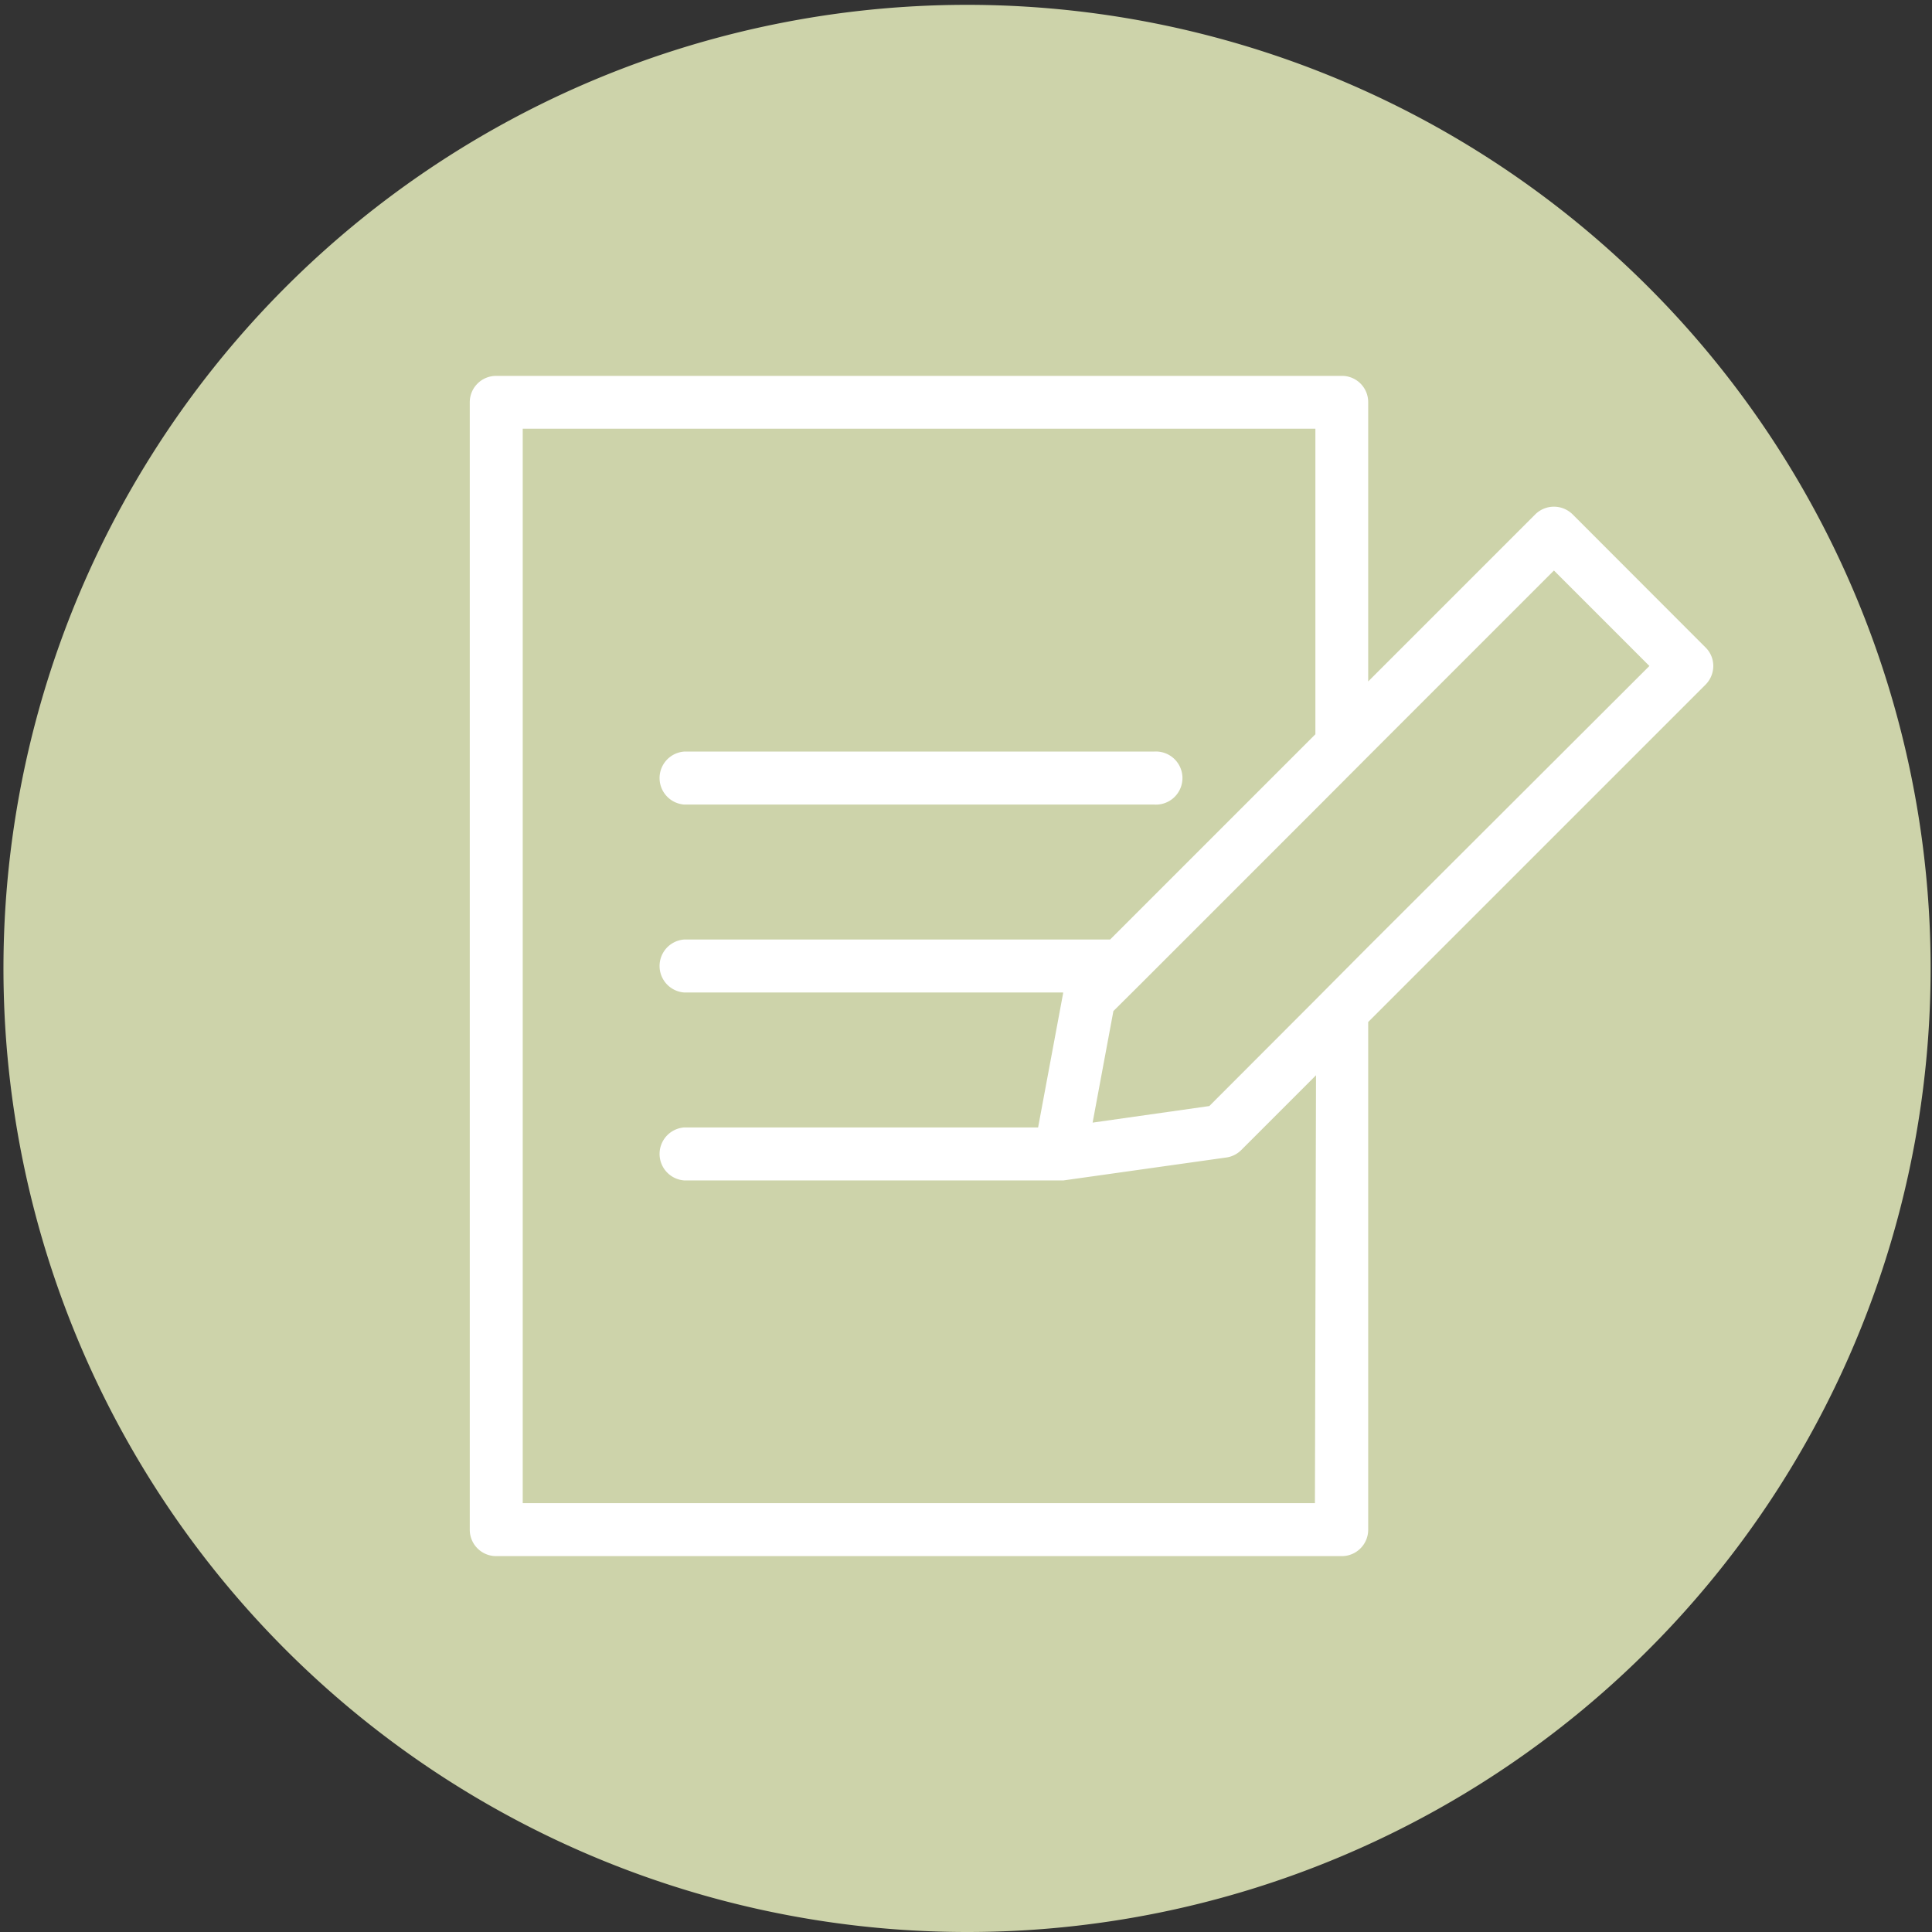
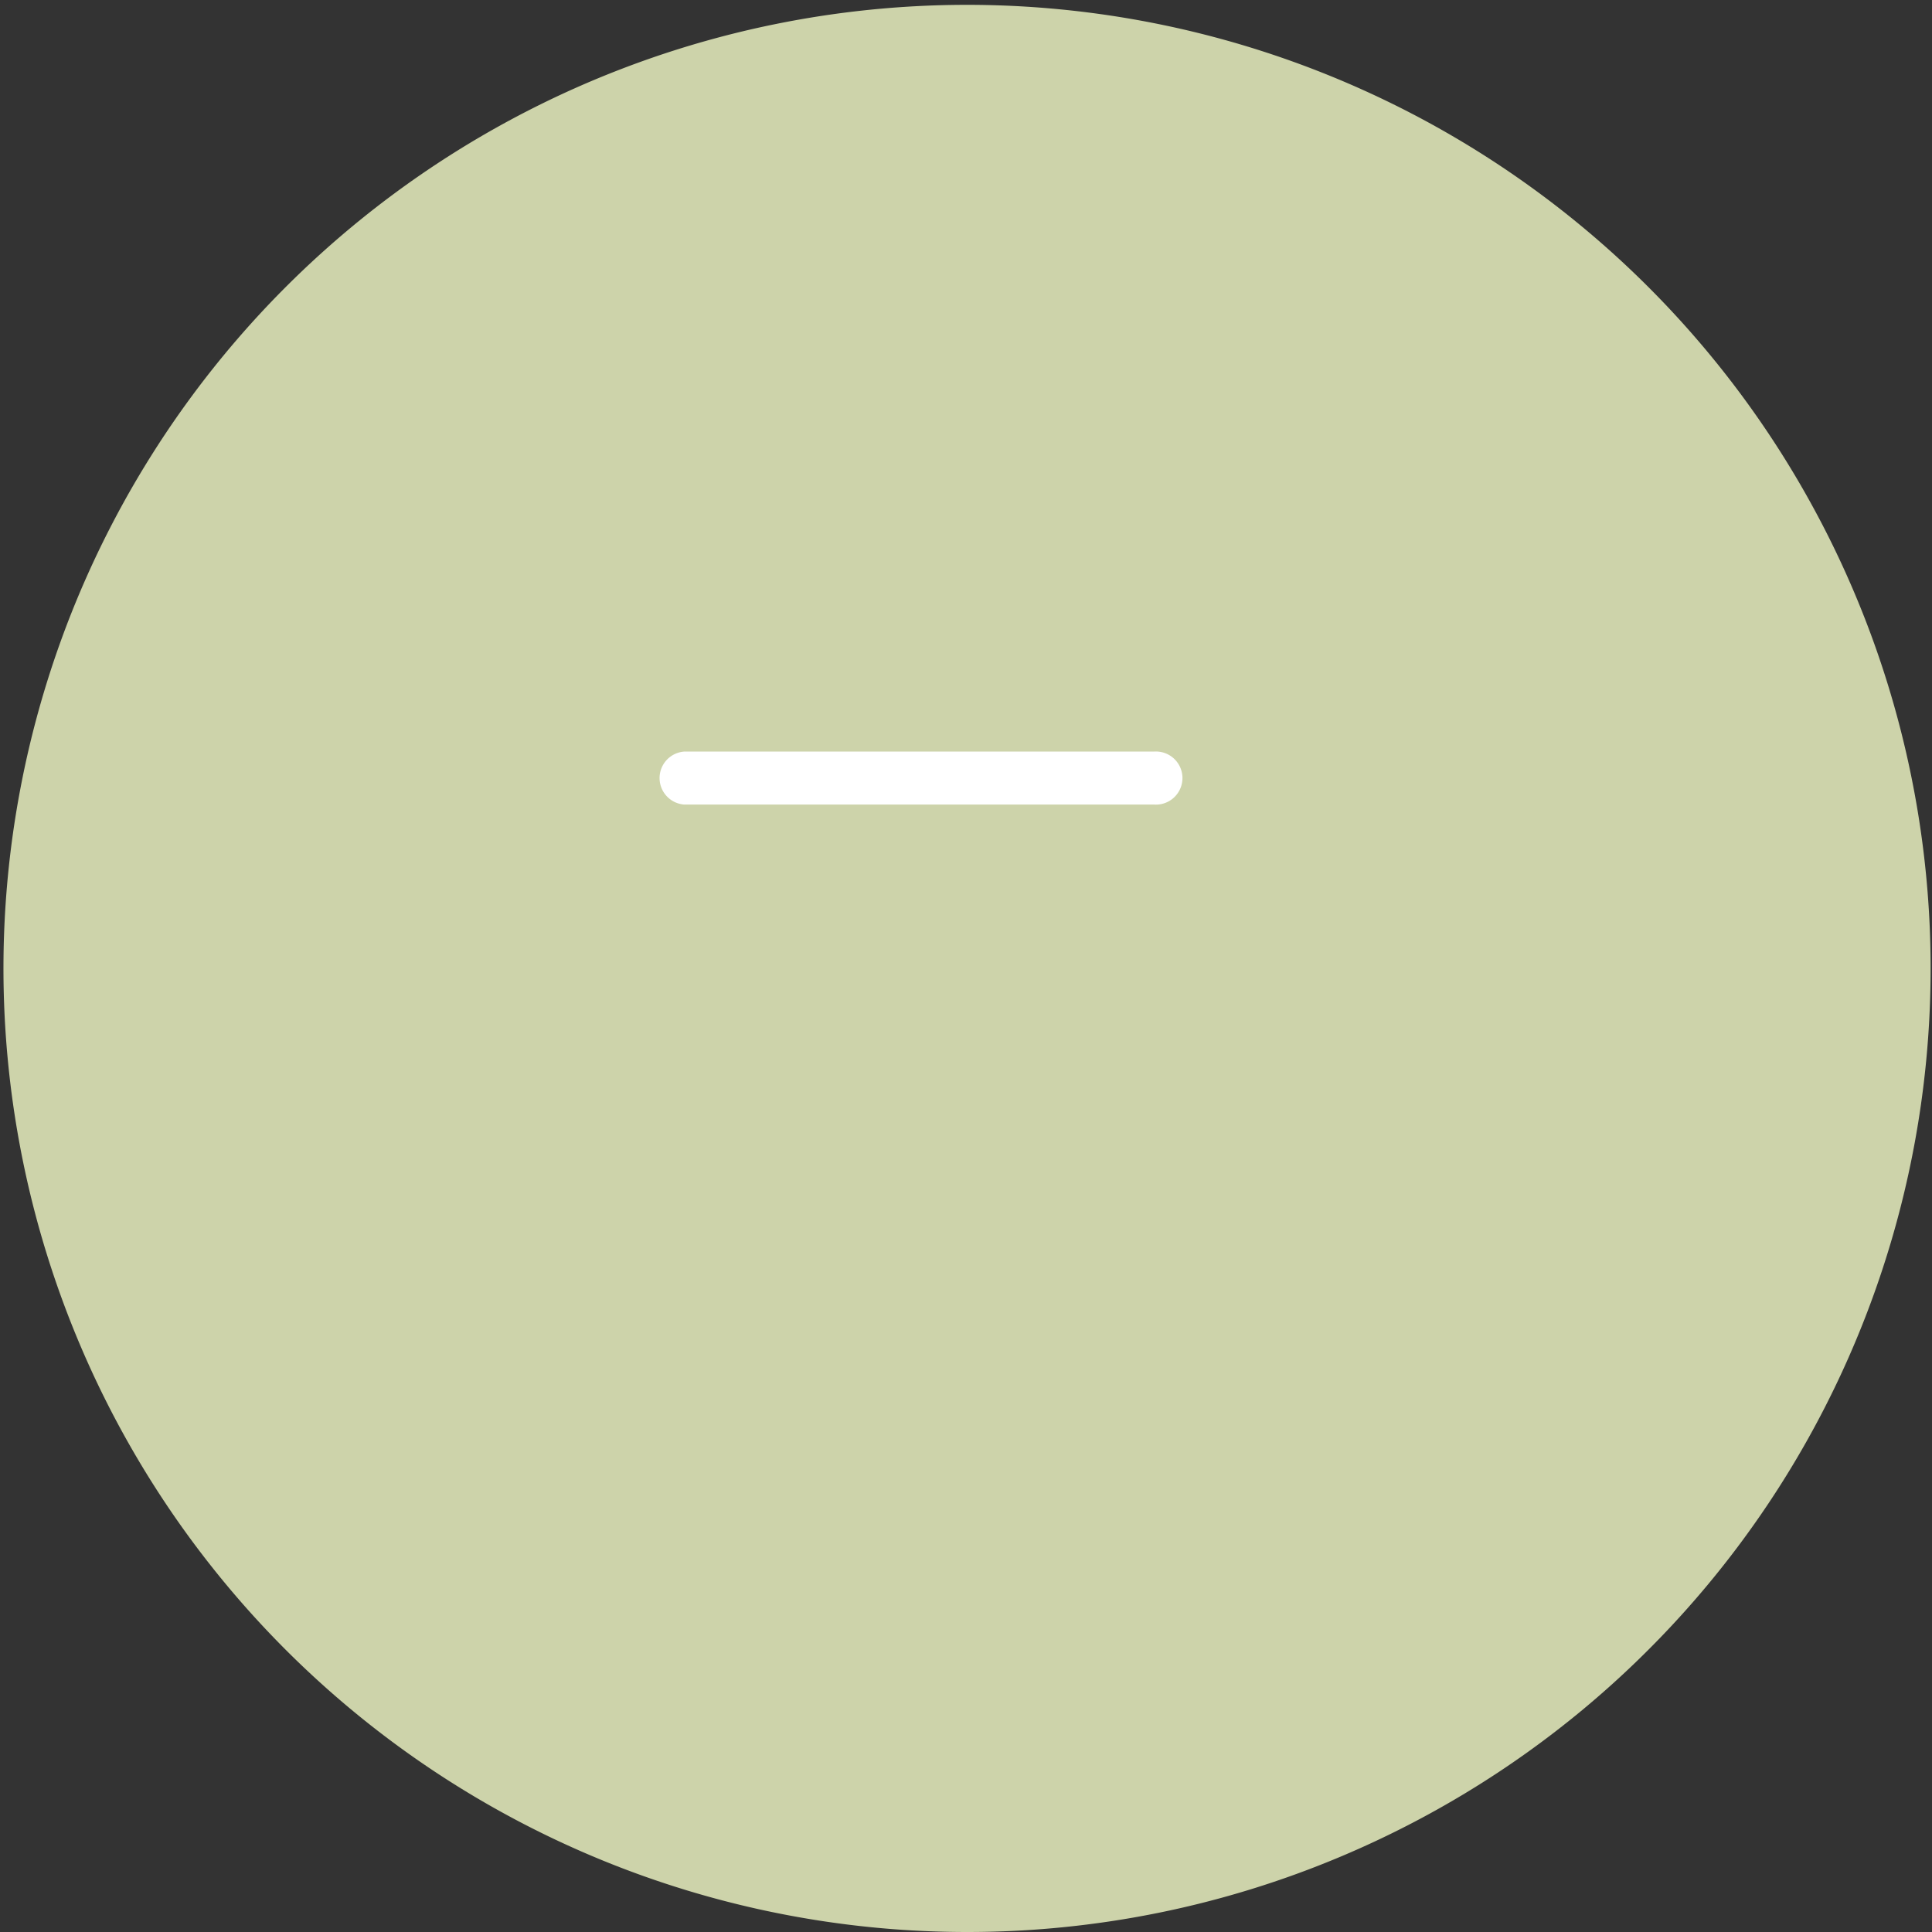
<svg xmlns="http://www.w3.org/2000/svg" viewBox="0 0 123.67 123.67">
  <rect x="0" y="0" width="123.67" height="123.67" fill="#333333" stroke="none" />
  <defs>
    <style>.cls-1{fill:#cdd3aa;}.cls-2{fill:#fff;}</style>
  </defs>
  <title>web bosch soler aliri</title>
  <g id="Capa_1" data-name="Capa 1">
    <path class="cls-1" d="M61.83,123.67a61.68,61.68,0,1,1,24.07-4.86A61.58,61.58,0,0,1,61.83,123.67Z" />
    <path class="cls-2" d="M43.79,51.5H73.86a1.7,1.7,0,1,0,0-3.39H43.79a1.7,1.7,0,0,0,0,3.39Z" />
-     <path class="cls-2" d="M109.17,41.44l-8.5-8.51a1.7,1.7,0,0,0-2.4,0L87.58,43.62V25.75a1.68,1.68,0,0,0-1.69-1.69H31.76a1.69,1.69,0,0,0-1.69,1.69V97.92a1.69,1.69,0,0,0,1.69,1.69H85.89a1.69,1.69,0,0,0,1.69-1.69V65.42l21.59-21.59a1.7,1.7,0,0,0,.5-1.2A1.66,1.66,0,0,0,109.17,41.44Zm-25,54.78H33.46V27.44H84.2V47L71.06,60.14H43.79a1.7,1.7,0,0,0,0,3.39H68.05s0,0,0,.06l-1.6,8.58H43.79a1.7,1.7,0,0,0,0,3.39H68.08l10.37-1.46a1.69,1.69,0,0,0,1-.48l4.79-4.79Zm3.38-35.59L84.2,64,77.41,70.8l-7.47,1.06,1.33-7.14L73,63h0L84.2,51.8l3.38-3.39L99.47,36.52l6.11,6.11Z" />
  </g>
</svg>